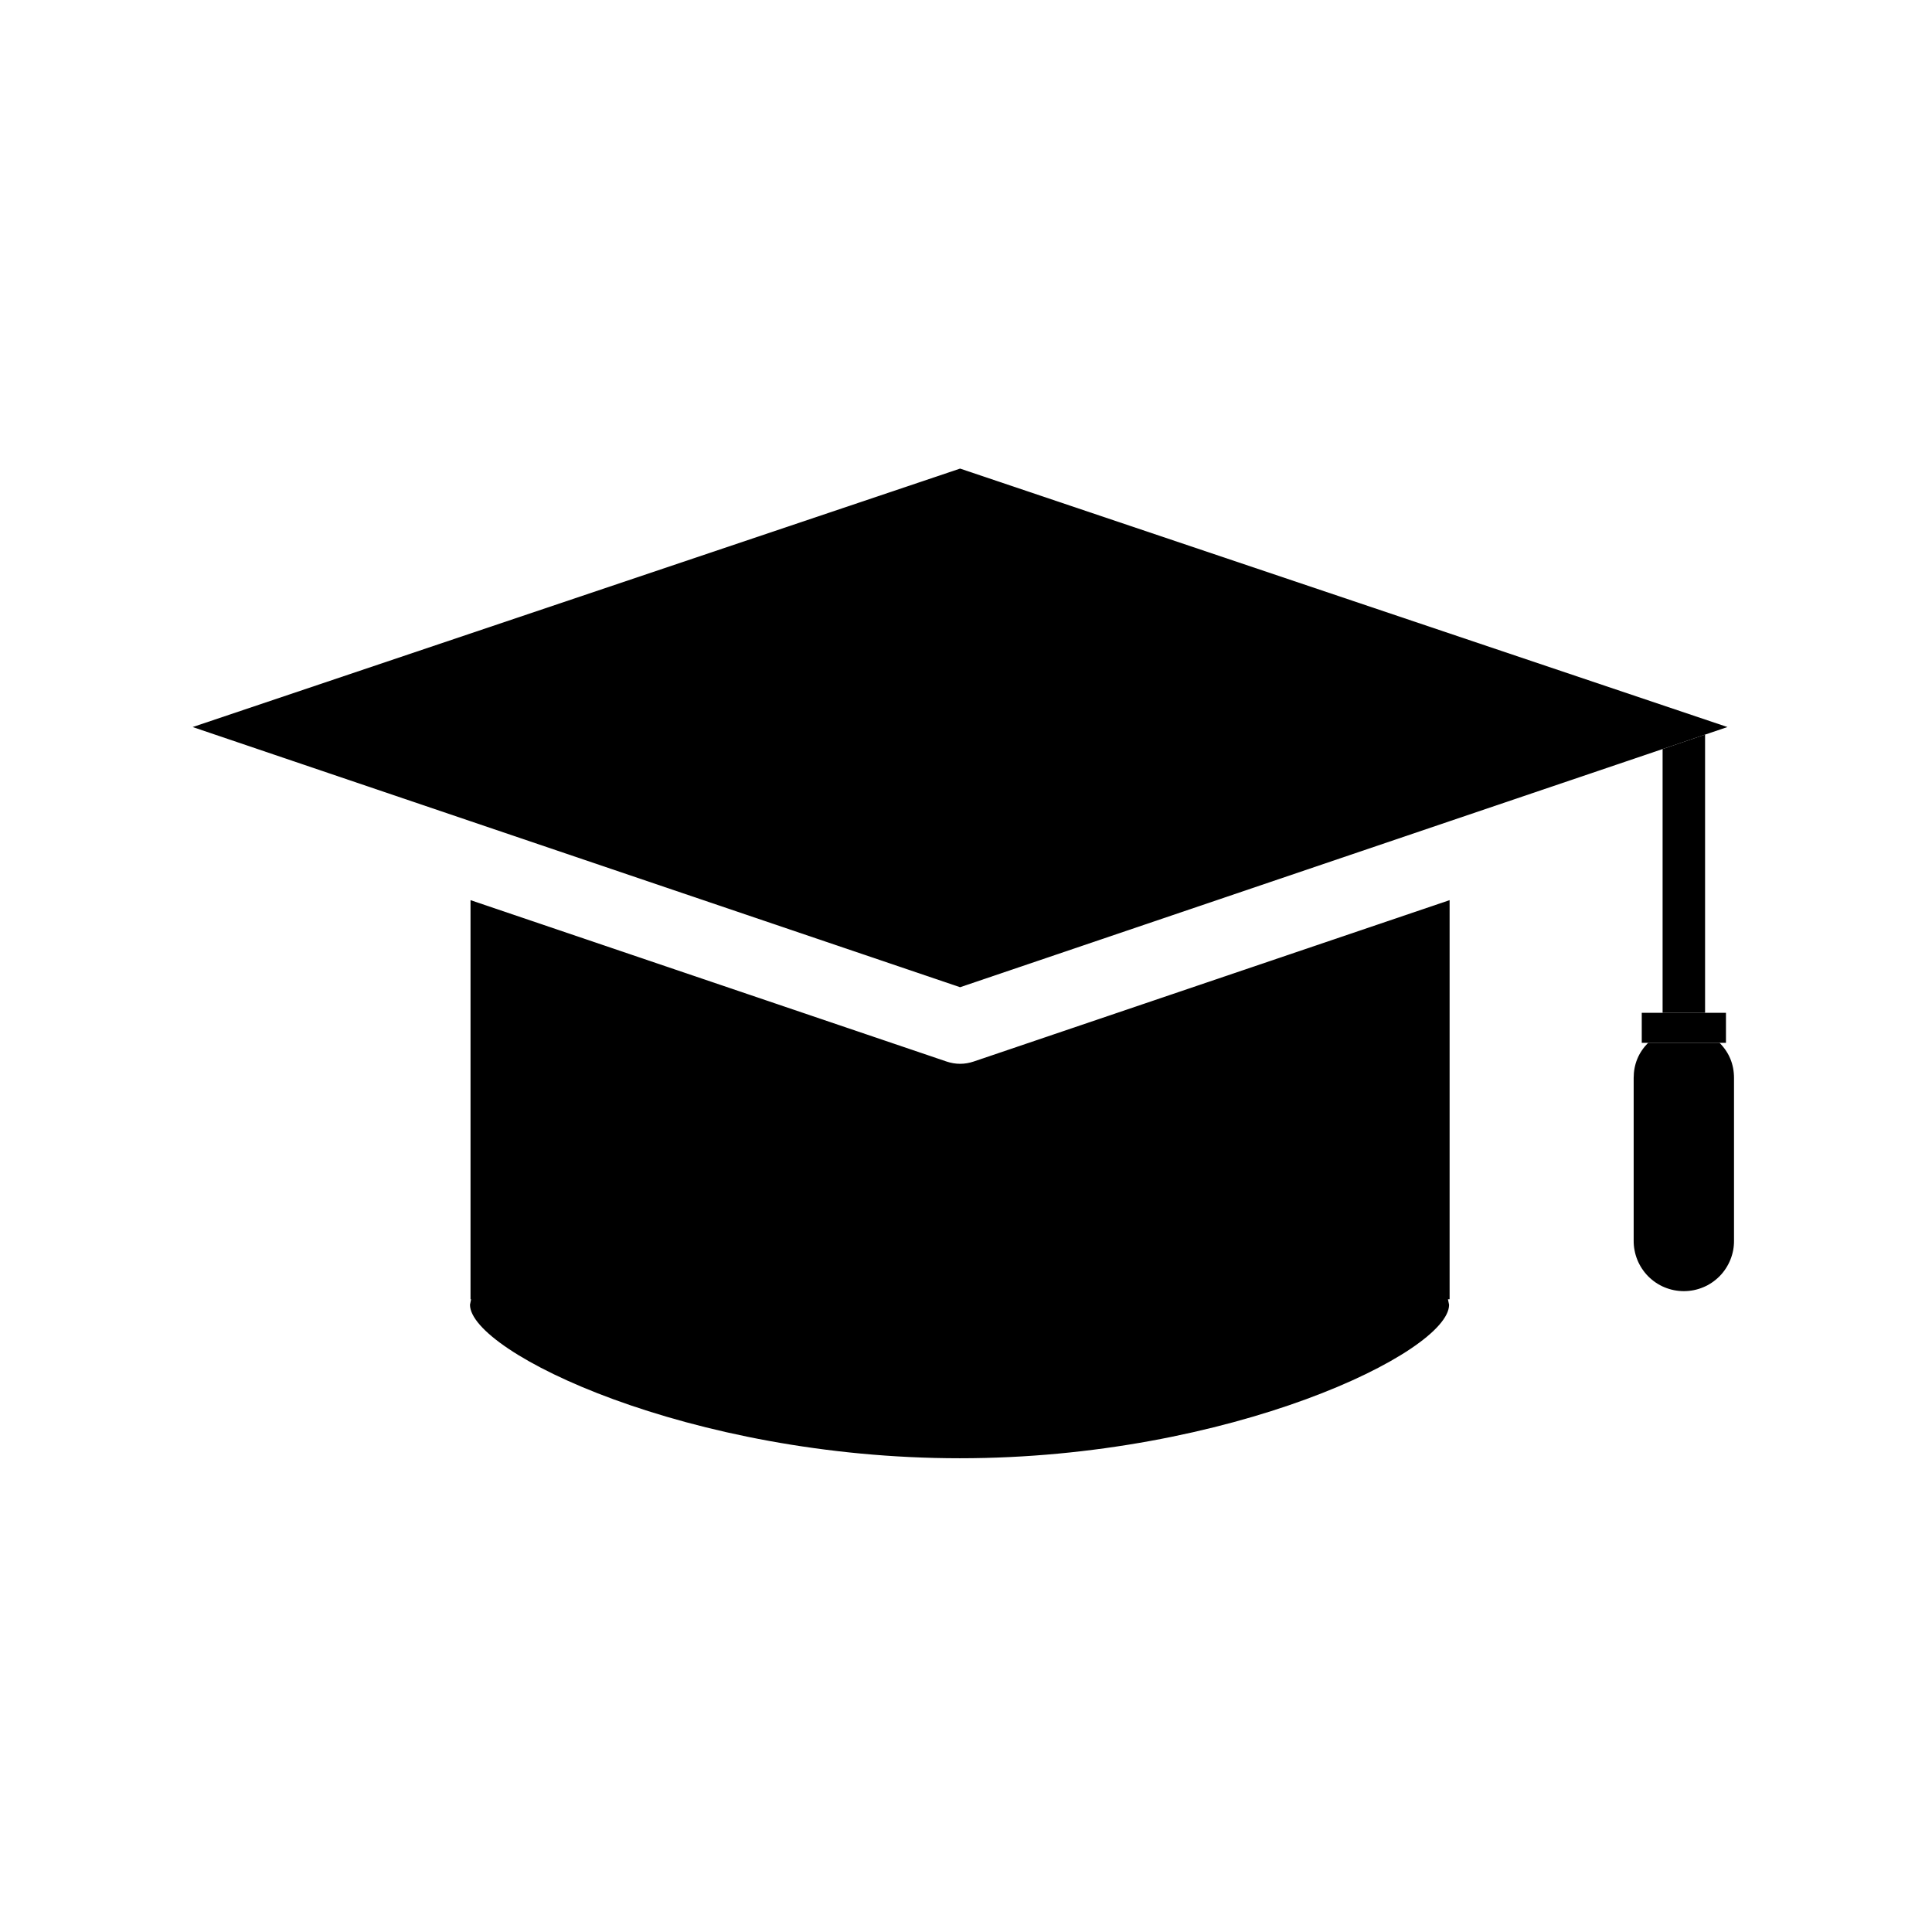
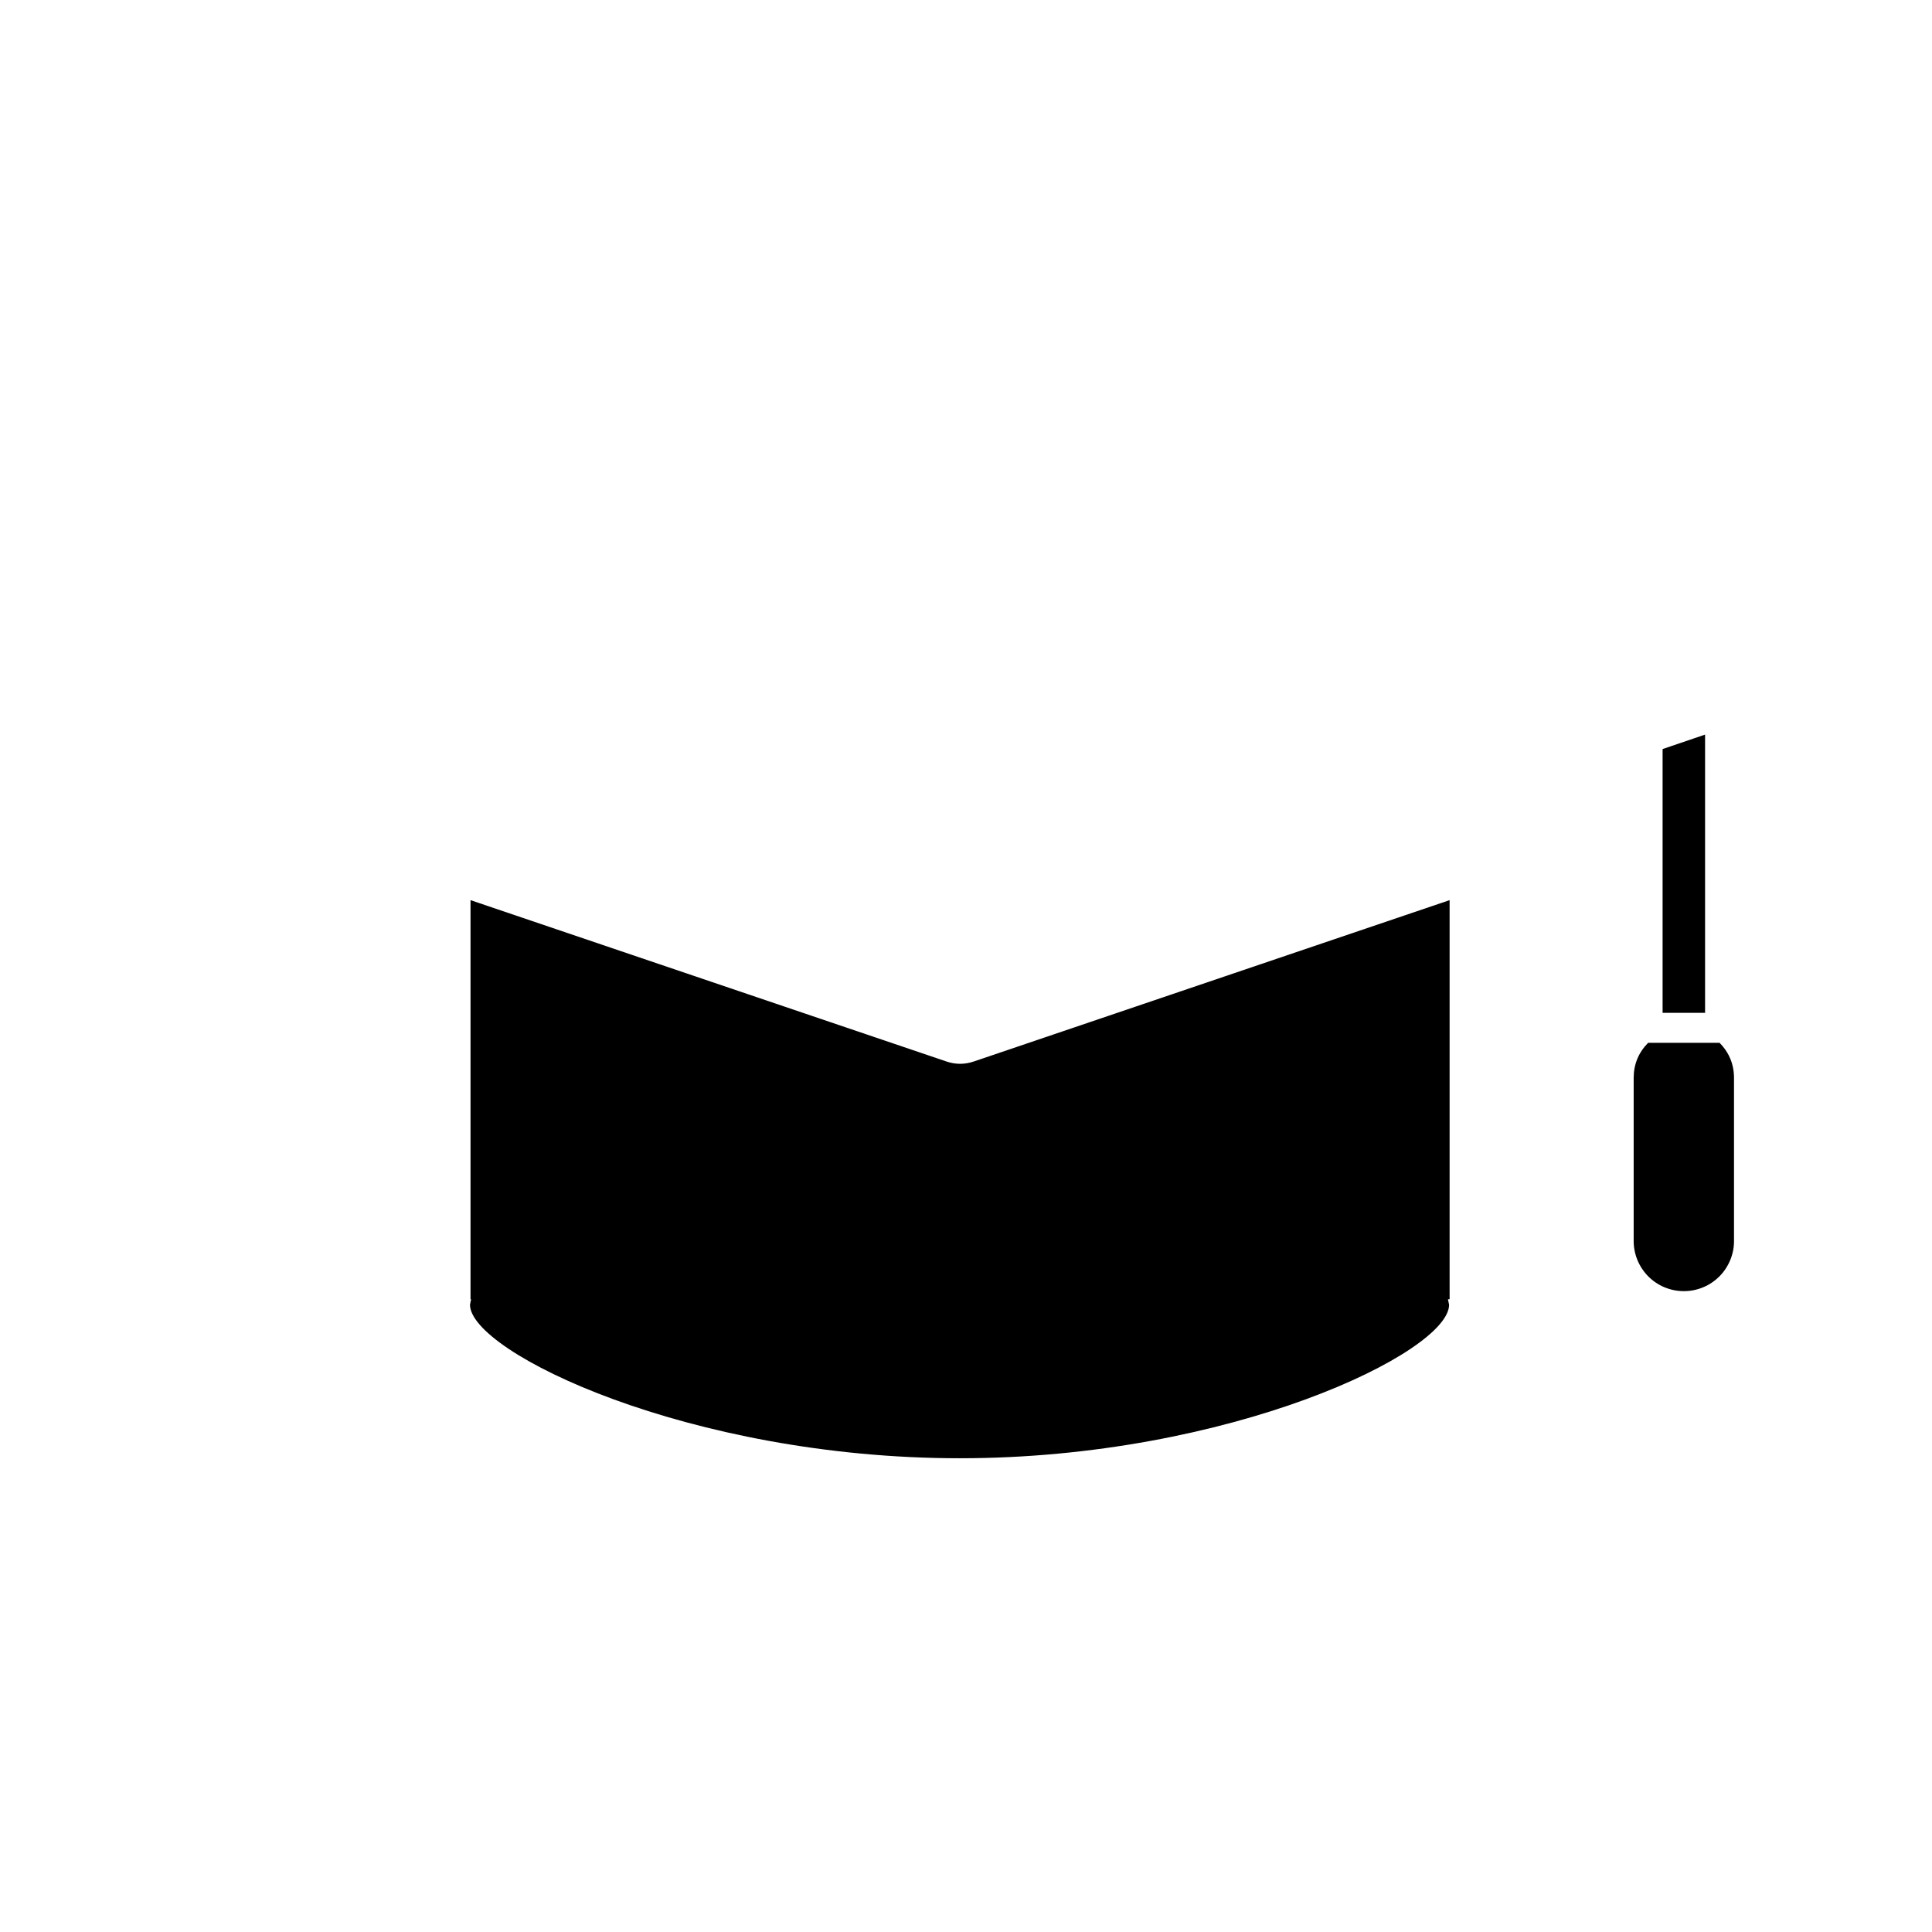
<svg xmlns="http://www.w3.org/2000/svg" width="250" zoomAndPan="magnify" viewBox="0 0 187.5 187.5" height="250" preserveAspectRatio="xMidYMid meet" version="1.0">
  <defs>
    <clipPath id="de01935da7">
      <path d="M 45 87 L 141 87 L 141 141.934 L 45 141.934 Z M 45 87 " clip-rule="nonzero" />
    </clipPath>
    <clipPath id="f95c8880ec">
-       <path d="M 18.699 45.441 L 168 45.441 L 168 96 L 18.699 96 Z M 18.699 45.441 " clip-rule="nonzero" />
-     </clipPath>
+       </clipPath>
    <clipPath id="10ec33b2ef">
      <path d="M 158 101 L 168.301 101 L 168.301 126 L 158 126 Z M 158 101 " clip-rule="nonzero" />
    </clipPath>
  </defs>
  <path fill="#000000" d="M 165.477 71.293 L 161.355 72.695 L 161.355 98.293 L 165.477 98.293 Z M 165.477 71.293 " fill-opacity="1" fill-rule="nonzero" />
  <g clip-path="url(#de01935da7)">
    <path fill="#000000" d="M 93.148 141.523 C 119.387 141.523 140.633 131.234 140.633 126.625 L 140.523 126.094 L 140.684 126.094 L 140.684 87.359 L 94.496 103.02 C 93.617 103.316 92.738 103.316 91.859 103.02 L 45.664 87.359 L 45.664 126.094 L 45.719 126.094 L 45.613 126.625 C 45.613 131.234 66.91 141.523 93.148 141.523 Z M 93.148 141.523 " fill-opacity="1" fill-rule="nonzero" />
  </g>
  <g clip-path="url(#f95c8880ec)">
    <path fill="#000000" d="M 167.648 70.559 L 93.176 45.477 L 18.699 70.559 L 45.664 79.699 L 93.176 95.809 L 140.684 79.699 L 161.355 72.695 L 165.477 71.293 Z M 167.648 70.559 " fill-opacity="1" fill-rule="nonzero" />
  </g>
  <g clip-path="url(#10ec33b2ef)">
    <path fill="#000000" d="M 159.949 101.207 C 159.016 102.152 158.547 103.293 158.547 104.621 L 158.547 120.383 C 158.543 120.707 158.57 121.023 158.633 121.34 C 158.691 121.656 158.781 121.965 158.902 122.262 C 159.023 122.562 159.172 122.844 159.348 123.113 C 159.527 123.383 159.727 123.633 159.953 123.863 C 160.18 124.09 160.426 124.293 160.695 124.477 C 160.961 124.656 161.242 124.809 161.539 124.93 C 161.84 125.055 162.145 125.148 162.461 125.211 C 162.777 125.273 163.094 125.305 163.418 125.305 C 163.738 125.305 164.059 125.273 164.375 125.211 C 164.688 125.148 164.996 125.055 165.293 124.93 C 165.59 124.809 165.871 124.656 166.137 124.477 C 166.406 124.293 166.652 124.09 166.879 123.863 C 167.105 123.633 167.309 123.383 167.484 123.113 C 167.66 122.844 167.809 122.562 167.93 122.262 C 168.051 121.965 168.141 121.656 168.203 121.34 C 168.262 121.023 168.289 120.707 168.285 120.383 L 168.285 104.621 C 168.285 103.293 167.816 102.152 166.883 101.207 Z M 159.949 101.207 " fill-opacity="1" fill-rule="nonzero" />
  </g>
-   <path fill="#000000" d="M 166.883 101.207 L 167.504 101.207 L 167.504 98.293 L 159.332 98.293 L 159.332 101.207 Z M 166.883 101.207 " fill-opacity="1" fill-rule="nonzero" />
</svg>